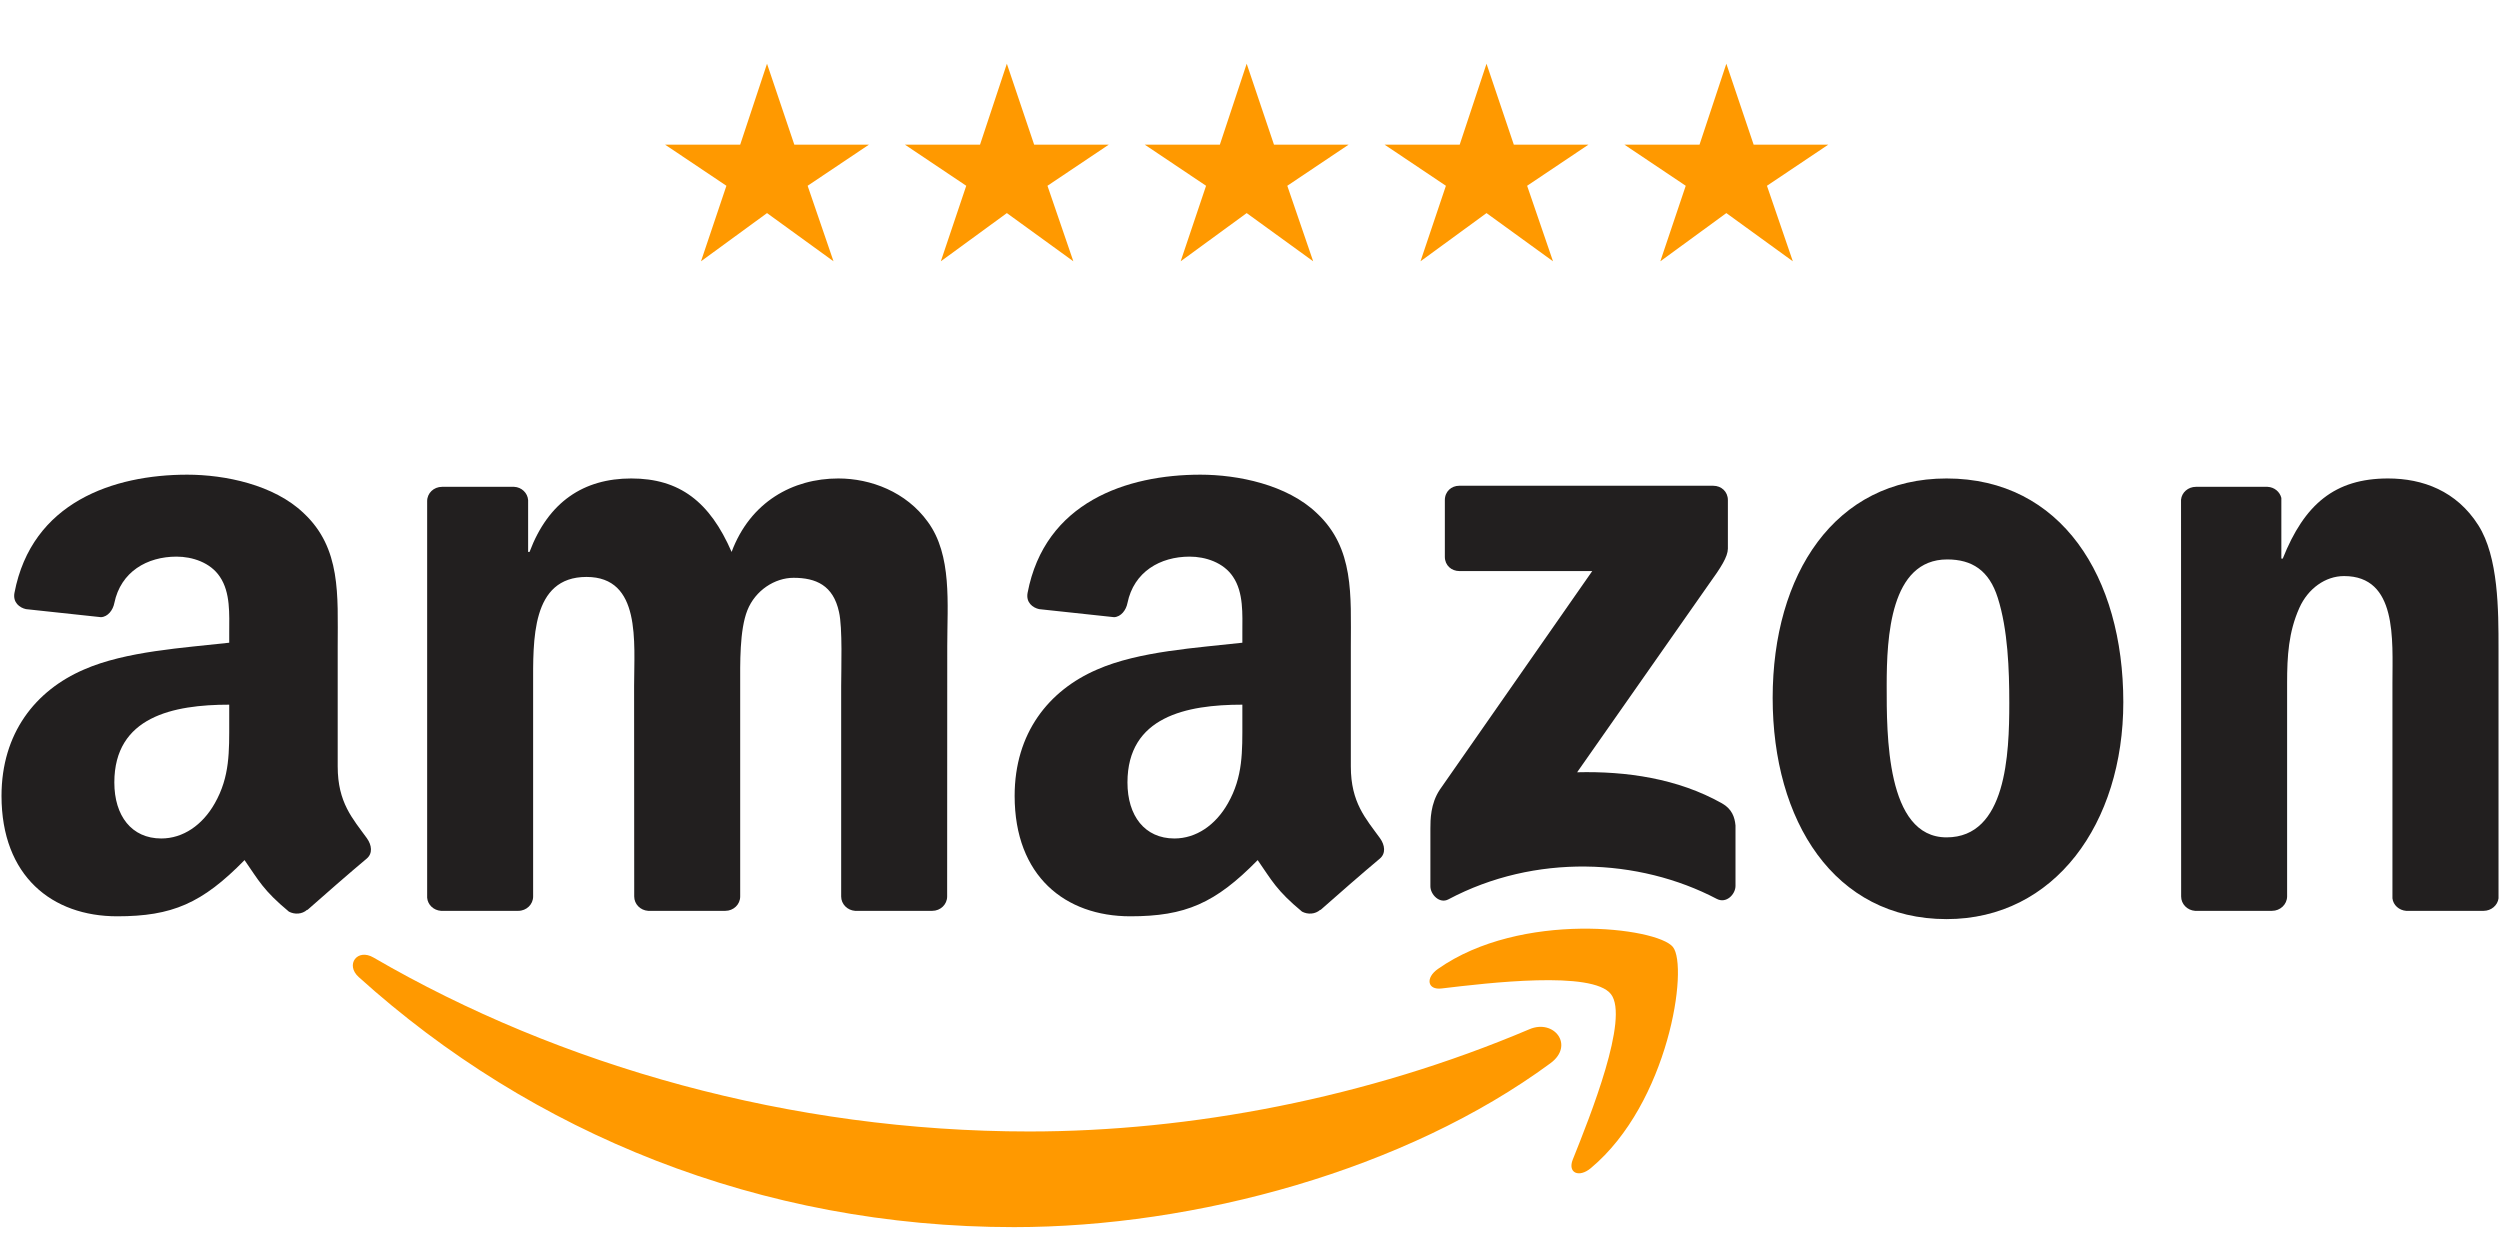
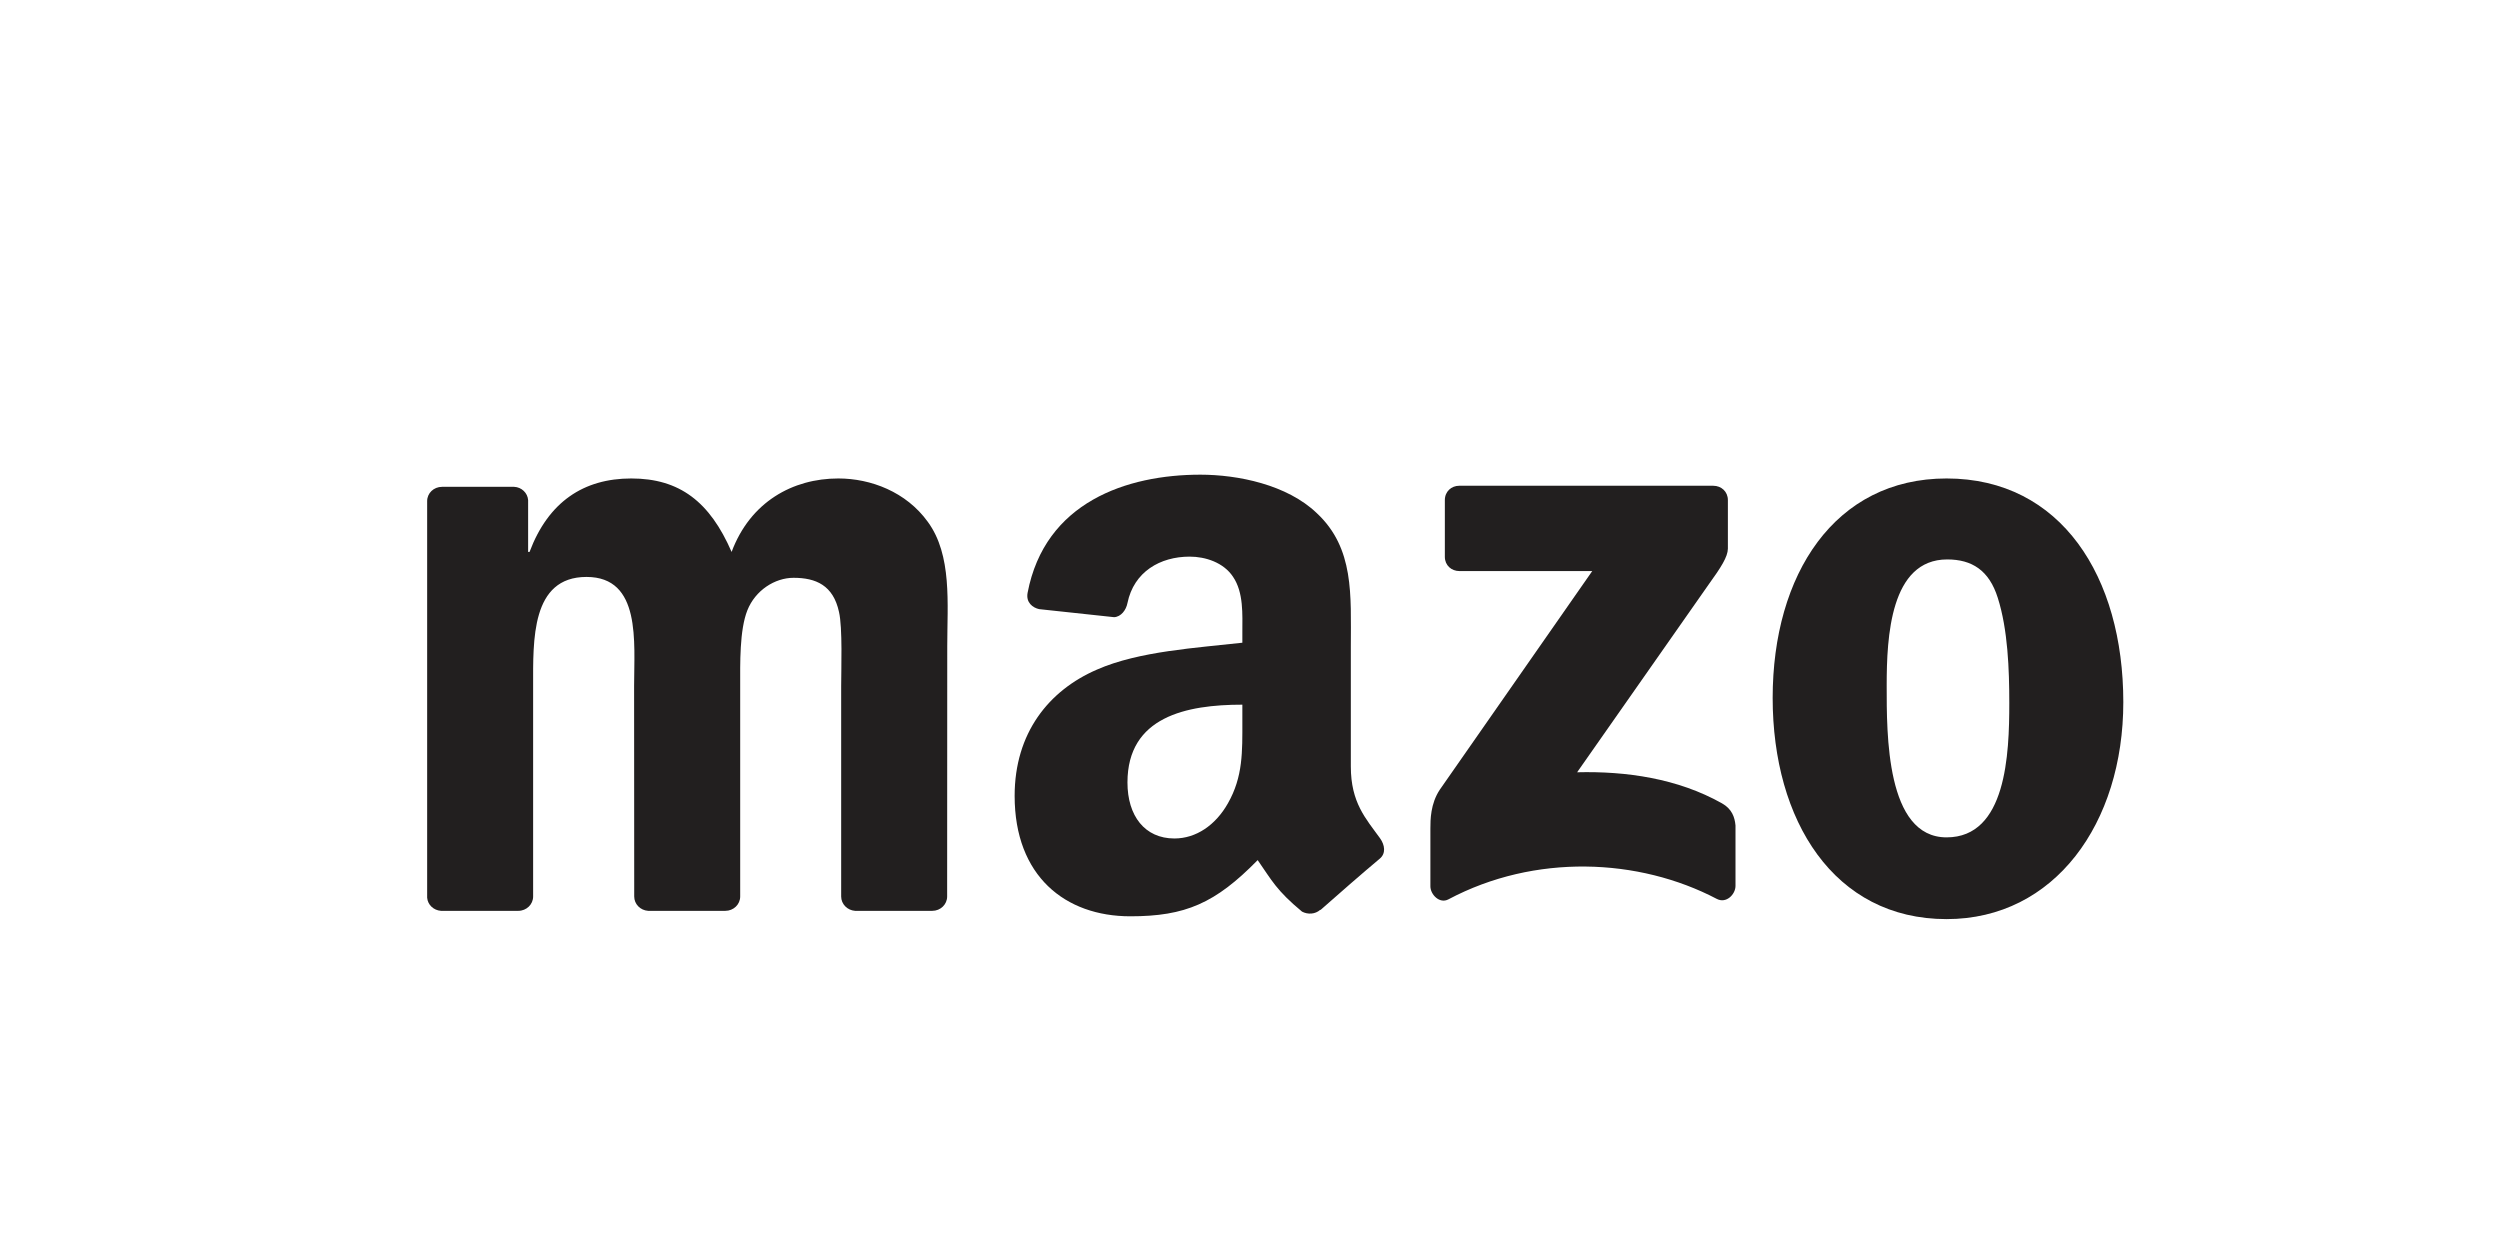
<svg xmlns="http://www.w3.org/2000/svg" width="379" height="187" viewBox="0 0 379 187" fill="none">
-   <path d="M106.272 39.612L110.124 28.164L100.836 21.936H112.212L116.28 9.66L120.42 21.936H131.724L122.436 28.164L126.36 39.612L116.28 32.304L106.272 39.612ZM142.631 39.612L146.483 28.164L137.195 21.936H148.571L152.639 9.66L156.779 21.936L168.083 21.936L158.795 28.164L162.719 39.612L152.639 32.304L142.631 39.612ZM178.989 39.612L182.841 28.164L173.553 21.936H184.929L188.997 9.66L193.137 21.936H204.441L195.153 28.164L199.077 39.612L188.997 32.304L178.989 39.612ZM215.348 39.612L219.2 28.164L209.912 21.936H221.288L225.356 9.66L229.496 21.936H240.8L231.512 28.164L235.436 39.612L225.356 32.304L215.348 39.612ZM251.706 39.612L255.558 28.164L246.27 21.936L257.646 21.936L261.714 9.66L265.854 21.936H277.158L267.87 28.164L271.794 39.612L261.714 32.304L251.706 39.612Z" fill="#FF9900" />
  <g clip-path="url(#clip0_398_1698)">
-     <path d="M235.072 161.168C213.074 177.382 181.189 186.033 153.737 186.033C115.245 186.033 80.592 171.796 54.375 148.117C52.316 146.255 54.161 143.717 56.633 145.168C84.925 161.629 119.908 171.532 156.044 171.532C180.415 171.532 207.224 166.49 231.875 156.026C235.599 154.445 238.714 158.465 235.072 161.168Z" fill="#FF9900" />
-     <path d="M244.217 150.708C241.416 147.115 225.63 149.01 218.545 149.851C216.386 150.114 216.057 148.236 218.001 146.885C230.574 138.036 251.204 140.59 253.61 143.556C256.015 146.539 252.984 167.218 241.169 177.089C239.356 178.605 237.626 177.797 238.434 175.787C241.086 169.163 247.035 154.316 244.217 150.708Z" fill="#FF9900" />
    <path d="M219.039 84.417V75.816C219.039 74.514 220.028 73.641 221.214 73.641H259.723C260.959 73.641 261.947 74.53 261.947 75.816V83.181C261.931 84.417 260.893 86.032 259.047 88.586L239.093 117.076C246.508 116.895 254.335 117.999 261.058 121.789C262.574 122.646 262.986 123.898 263.101 125.134V134.312C263.101 135.565 261.717 137.031 260.267 136.273C248.419 130.061 232.683 129.385 219.583 136.339C218.248 137.064 216.847 135.614 216.847 134.362V125.645C216.847 124.244 216.864 121.855 218.265 119.729L241.383 86.576H221.263C220.028 86.576 219.039 85.703 219.039 84.417Z" fill="#221F1F" />
    <path d="M78.565 138.084H66.849C65.729 138.002 64.839 137.162 64.756 136.09V75.963C64.756 74.76 65.761 73.804 67.014 73.804H77.939C79.076 73.853 79.982 74.727 80.064 75.814V83.674H80.279C83.129 76.078 88.484 72.535 95.702 72.535C103.035 72.535 107.615 76.078 110.911 83.674C113.745 76.078 120.188 72.535 127.092 72.535C132.003 72.535 137.375 74.562 140.654 79.11C144.361 84.169 143.603 91.518 143.603 97.961L143.587 135.909C143.587 137.112 142.582 138.084 141.329 138.084H129.63C128.46 138.002 127.521 137.063 127.521 135.909V104.041C127.521 101.503 127.751 95.176 127.191 92.77C126.318 88.733 123.698 87.596 120.303 87.596C117.469 87.596 114.503 89.491 113.3 92.523C112.097 95.555 112.213 100.63 112.213 104.041V135.909C112.213 137.112 111.208 138.084 109.955 138.084H98.256C97.07 138.002 96.147 137.063 96.147 135.909L96.13 104.041C96.13 97.334 97.234 87.464 88.913 87.464C80.493 87.464 80.822 97.087 80.822 104.041V135.909C80.822 137.112 79.817 138.084 78.565 138.084Z" fill="#221F1F" />
    <path d="M295.101 72.535C312.485 72.535 321.894 87.464 321.894 106.447C321.894 124.787 311.497 139.337 295.101 139.337C278.03 139.337 268.736 124.408 268.736 105.804C268.736 87.085 278.145 72.535 295.101 72.535ZM295.2 84.811C286.565 84.811 286.022 96.576 286.022 103.909C286.022 111.258 285.906 126.945 295.101 126.945C304.18 126.945 304.609 114.29 304.609 106.579C304.609 101.503 304.395 95.439 302.862 90.628C301.544 86.442 298.924 84.811 295.2 84.811Z" fill="#221F1F" />
-     <path d="M344.436 138.084H332.77C331.6 138.002 330.661 137.063 330.661 135.909L330.644 75.765C330.743 74.661 331.715 73.804 332.901 73.804H343.76C344.782 73.853 345.622 74.546 345.853 75.485V84.679H346.067C349.346 76.457 353.944 72.535 362.034 72.535C367.291 72.535 372.416 74.43 375.711 79.621C378.776 84.432 378.776 92.523 378.776 98.34V136.189C378.644 137.244 377.672 138.084 376.519 138.084H364.77C363.699 138.002 362.809 137.211 362.694 136.189V103.53C362.694 96.955 363.452 87.332 355.361 87.332C352.51 87.332 349.89 89.244 348.588 92.144C346.941 95.819 346.726 99.477 346.726 103.53V135.909C346.71 137.112 345.688 138.084 344.436 138.084Z" fill="#221F1F" />
    <path d="M188.341 109.366V106.828C179.871 106.828 170.923 108.641 170.923 118.626C170.923 123.685 173.543 127.113 178.042 127.113C181.337 127.113 184.287 125.086 186.149 121.79C188.456 117.737 188.341 113.93 188.341 109.366ZM200.155 137.922C199.381 138.614 198.26 138.664 197.387 138.202C193.498 134.972 192.806 133.473 190.664 130.392C184.238 136.95 179.69 138.911 171.352 138.911C161.498 138.911 153.819 132.83 153.819 120.653C153.819 111.145 158.977 104.67 166.31 101.506C172.67 98.705 181.552 98.21 188.341 97.436V95.92C188.341 93.135 188.555 89.84 186.923 87.434C185.49 85.275 182.755 84.385 180.349 84.385C175.883 84.385 171.896 86.676 170.923 91.421C170.726 92.476 169.951 93.514 168.897 93.564L157.527 92.344C156.571 92.13 155.517 91.355 155.78 89.889C158.4 76.113 170.841 71.961 181.98 71.961C187.681 71.961 195.129 73.477 199.628 77.794C205.329 83.117 204.786 90.219 204.786 97.947V116.204C204.786 121.691 207.059 124.097 209.202 127.063C209.96 128.118 210.124 129.386 209.169 130.177C206.779 132.171 202.528 135.879 200.188 137.955L200.155 137.922Z" fill="#221F1F" />
-     <path d="M34.75 109.366V106.828C26.28 106.828 17.333 108.641 17.333 118.626C17.333 123.685 19.953 127.113 24.451 127.113C27.747 127.113 30.696 125.086 32.558 121.79C34.865 117.737 34.75 113.93 34.75 109.366ZM46.565 137.922C45.79 138.614 44.67 138.664 43.796 138.202C39.908 134.972 39.215 133.473 37.073 130.392C30.647 136.95 26.099 138.911 17.761 138.911C7.907 138.911 0.229 132.83 0.229 120.653C0.229 111.145 5.386 104.67 12.719 101.506C19.079 98.705 27.961 98.21 34.75 97.436V95.92C34.75 93.135 34.964 89.84 33.333 87.434C31.899 85.275 29.164 84.385 26.758 84.385C22.293 84.385 18.305 86.676 17.333 91.421C17.135 92.476 16.361 93.514 15.306 93.564L3.936 92.344C2.981 92.13 1.926 91.355 2.19 89.889C4.81 76.113 17.25 71.961 28.39 71.961C34.091 71.961 41.539 73.477 46.037 77.794C51.739 83.117 51.195 90.219 51.195 97.947V116.204C51.195 121.691 53.469 124.097 55.611 127.063C56.369 128.118 56.534 129.386 55.578 130.177C53.189 132.171 48.938 135.879 46.598 137.955L46.565 137.922Z" fill="#221F1F" />
  </g>
  <defs>
    <clipPath id="clip0_398_1698">
      <rect width="379" height="114.391" fill="white" transform="translate(0 71.805)" />
    </clipPath>
  </defs>
</svg>